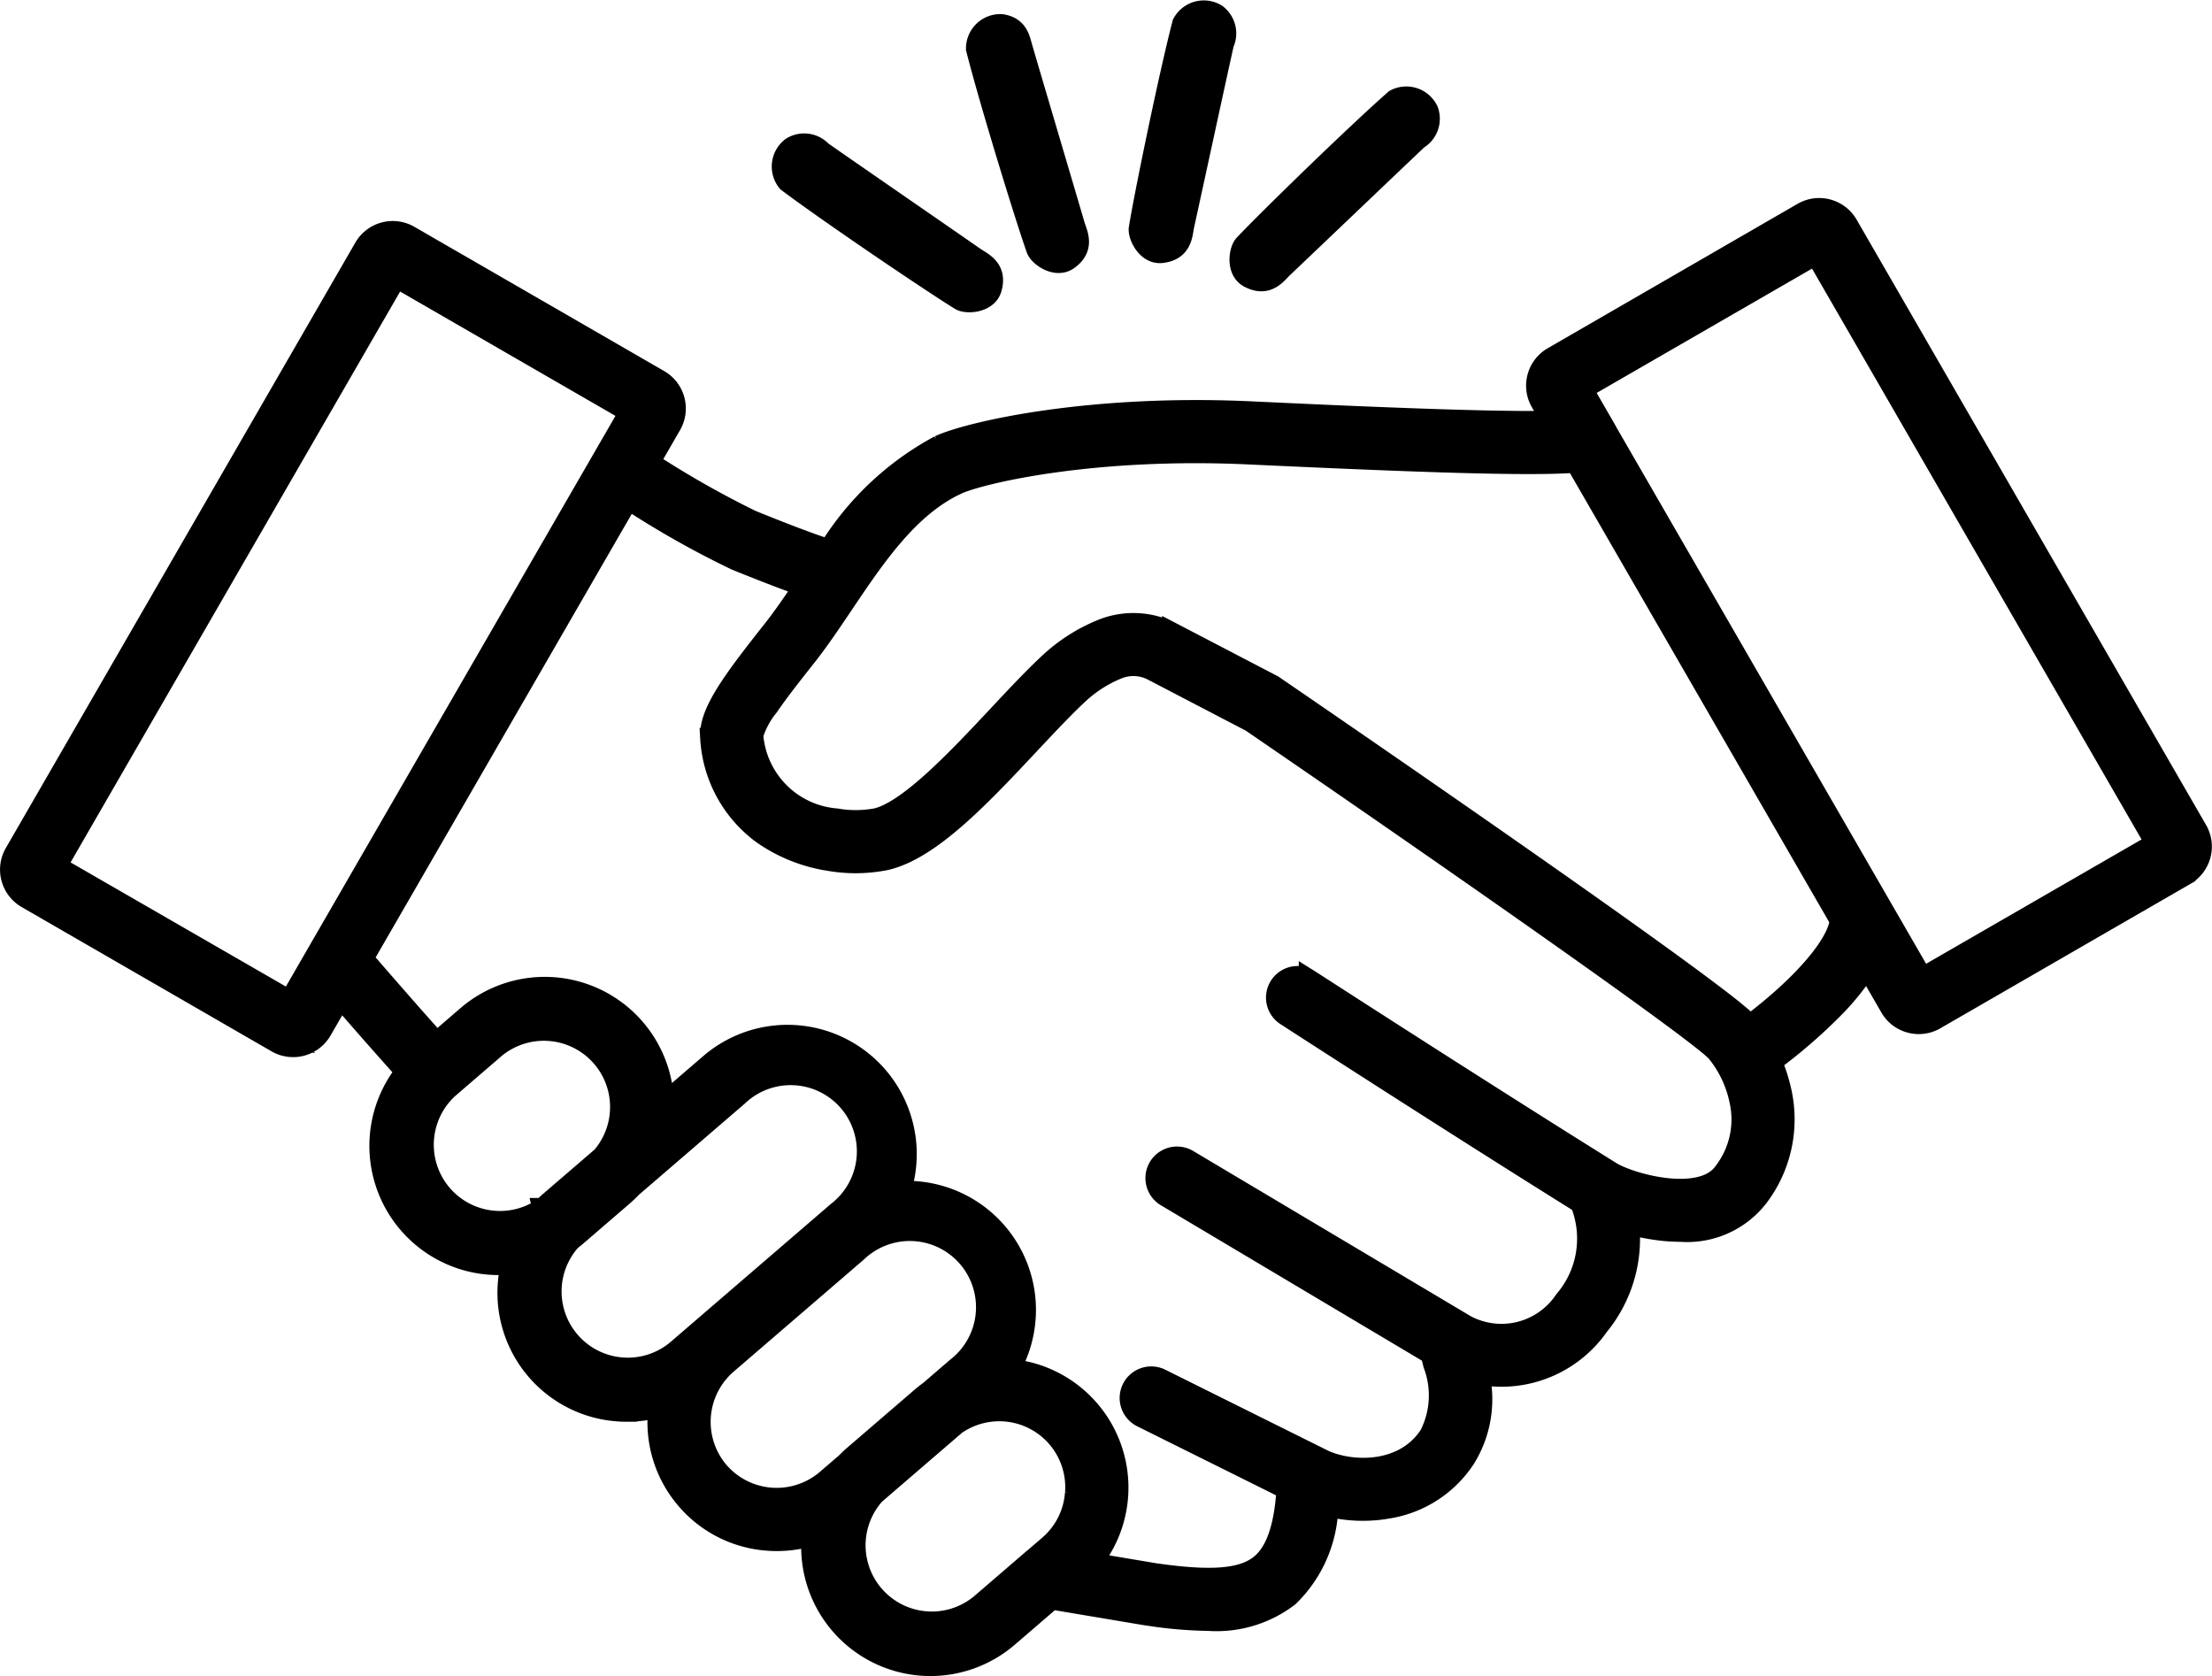
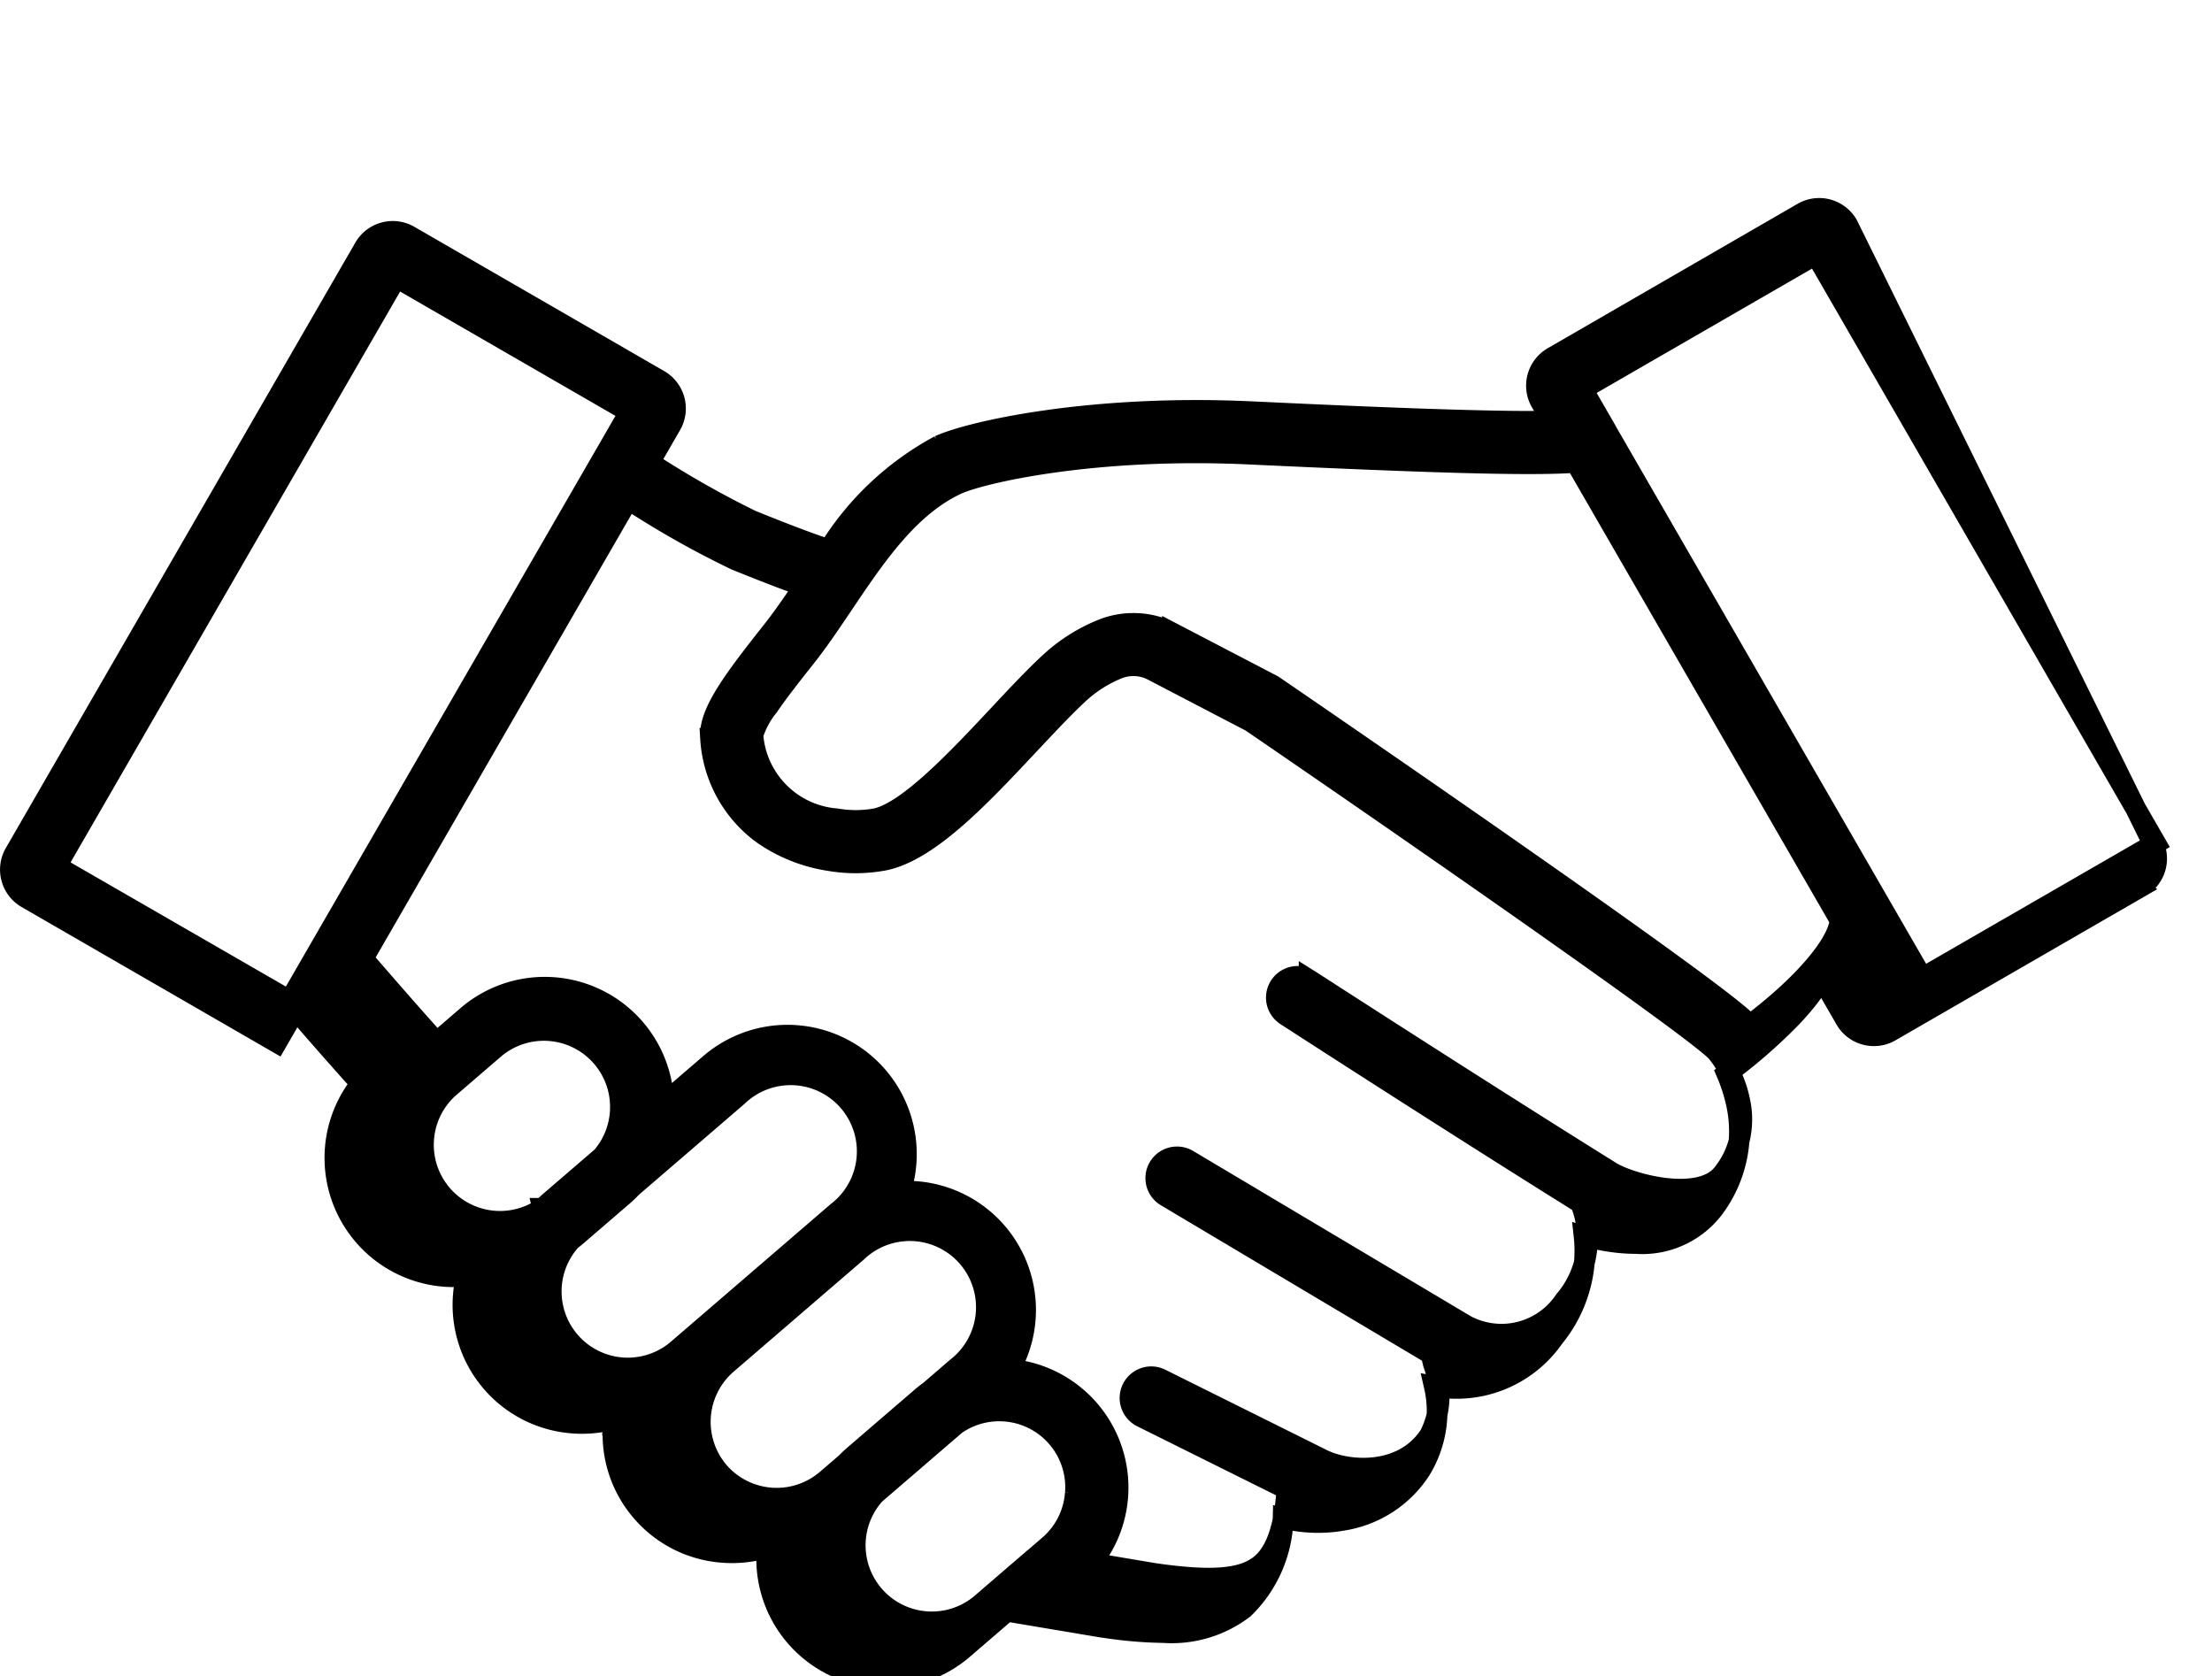
<svg xmlns="http://www.w3.org/2000/svg" width="106.921" height="81.009" viewBox="0 0 106.921 81.009">
  <g id="hand_icon_black" transform="translate(-297.934 -469.566)">
-     <path id="Path_324" data-name="Path 324" d="M387.243,597.6a1.589,1.589,0,0,0-2.168-.581L372.994,604a1.589,1.589,0,0,0-.581,2.168l.532.921c-3.234.071-10.363-.261-14.536-.456-7.83-.365-13.629.974-15.073,1.64A14.176,14.176,0,0,0,338,613.3c-.549-.175-1.664-.567-3.745-1.413a46.057,46.057,0,0,1-4.929-2.8l1.047-1.814a1.589,1.589,0,0,0-.581-2.168l-12.081-6.975a1.589,1.589,0,0,0-2.168.581l-16.895,29.262a1.589,1.589,0,0,0,.581,2.168l12.081,6.975h0a1.588,1.588,0,0,0,2.168-.581l.915-1.584c.881,1.016,2.2,2.524,3.154,3.578a5.745,5.745,0,0,0,5.1,9.3,5.861,5.861,0,0,0-.151.951,5.729,5.729,0,0,0,5.3,6.155q.221.017.441.016a5.749,5.749,0,0,0,1.539-.209q-.018.143-.029.288a5.708,5.708,0,0,0,1.37,4.178h0a5.708,5.708,0,0,0,3.928,1.977q.221.017.441.016a5.738,5.738,0,0,0,1.7-.256,5.748,5.748,0,0,0,9.469,4.907l2.118-1.823,4.641.779.023,0a20.683,20.683,0,0,0,2.915.252,5.732,5.732,0,0,0,3.872-1.166,6.273,6.273,0,0,0,1.9-4.361,6.979,6.979,0,0,0,1.687.206,6.814,6.814,0,0,0,1.212-.107,5.485,5.485,0,0,0,3.74-2.426,5.42,5.42,0,0,0,.668-4.049,5.723,5.723,0,0,0,5.773-2.349,6.622,6.622,0,0,0,1.466-4.915,10.3,10.3,0,0,0,1.693.321q.418.041.809.041a4.342,4.342,0,0,0,3.751-1.676,6.206,6.206,0,0,0,1.112-5.076,8.1,8.1,0,0,0-.465-1.455,25.193,25.193,0,0,0,3.014-2.607,11.633,11.633,0,0,0,1.585-1.989l1.137,1.969a1.576,1.576,0,0,0,.964.739,1.6,1.6,0,0,0,.414.055,1.575,1.575,0,0,0,.79-.213l12.081-6.975h0a1.589,1.589,0,0,0,.581-2.168Zm-75.307,37.5L300.662,628.6l16.429-28.456,11.275,6.509Zm12.23,10.035a3.7,3.7,0,0,1-4.538-5.822l2.235-1.924a3.7,3.7,0,0,1,5.168,5.259l-2.557,2.2Q324.315,644.992,324.167,645.14Zm6.469,6.872a3.7,3.7,0,0,1-5.108-5.326c.089-.068.176-.137.262-.211l2.235-1.924a5.787,5.787,0,0,0,.444-.425l5.123-4.409a3.7,3.7,0,1,1,4.821,5.6Zm8.162,5.465-.912.785a3.709,3.709,0,0,1-5.211-.39h0a3.709,3.709,0,0,1,.39-5.211l6.286-5.411a3.7,3.7,0,1,1,4.821,5.6l-1.306,1.125q-.2.142-.384.3l-3.328,2.864Q338.967,657.3,338.8,657.477Zm11.113,1.433a3.668,3.668,0,0,1-1.269,2.525l-.845.728-.006,0-2.477,2.132a3.7,3.7,0,0,1-5.1-5.33l3.918-3.373a3.689,3.689,0,0,1,5.783,3.313ZM381.252,643.4c-1.072,1.506-4.509.56-5.454-.028-6.421-4-14.5-9.229-14.585-9.282a1.026,1.026,0,1,0-1.116,1.723c.079.052,7.879,5.1,14.253,9.075l.041.149a4.592,4.592,0,0,1-.829,4.55,3.671,3.671,0,0,1-4.78,1.2l-13.43-7.993a1.026,1.026,0,0,0-1.05,1.764l12.808,7.623c.032.156.072.322.116.5a4.231,4.231,0,0,1-.185,3.414c-1.207,1.865-3.695,1.839-5.089,1.224l-7.914-3.935a1.026,1.026,0,1,0-.914,1.838l7.012,3.486c-.112,1.825-.52,3.014-1.241,3.623-.858.726-2.352.857-5.156.452l-3.057-.513a5.745,5.745,0,0,0-3.938-9.359,5.741,5.741,0,0,0-4.556-8.589,5.877,5.877,0,0,0-.73-.009,5.747,5.747,0,0,0-9.208-6.154l-2.236,1.924a5.749,5.749,0,0,0-9.492-4.247l-1.484,1.278c-1.12-1.235-2.758-3.122-3.557-4.047l12.82-22.2a45.351,45.351,0,0,0,5.182,2.928c1.563.636,2.616,1.03,3.317,1.273-.517.767-1.012,1.492-1.515,2.129-1.933,2.447-3.112,4.008-3.006,5.221a6.173,6.173,0,0,0,2.483,4.6,7.625,7.625,0,0,0,3.275,1.315,7.422,7.422,0,0,0,2.725-.04c2.166-.508,4.592-3.1,6.937-5.6.9-.956,1.743-1.86,2.462-2.513a6.245,6.245,0,0,1,1.767-1.108,2.017,2.017,0,0,1,1.727.07l4.749,2.475c8.392,5.742,21.27,14.7,22.49,15.939a5.466,5.466,0,0,1,1.135,2.384A4.176,4.176,0,0,1,381.252,643.4Zm1.26-7.11c-.052-.06-.1-.116-.153-.167-1.755-1.782-20.691-14.754-22.844-16.227l-.051-.035-4.858-2.532a4.063,4.063,0,0,0-3.479-.139,8.287,8.287,0,0,0-2.345,1.478c-.78.709-1.654,1.641-2.579,2.629-1.936,2.066-4.346,4.638-5.908,5a5.483,5.483,0,0,1-1.935.011,4.391,4.391,0,0,1-4.032-4.05,4.127,4.127,0,0,1,.744-1.38c.5-.733,1.174-1.586,1.826-2.41.61-.772,1.182-1.622,1.787-2.522,1.566-2.327,3.185-4.734,5.514-5.809,1.109-.512,6.515-1.808,14.116-1.453,8.174.381,13.563.574,15.784.4l12.778,22.132C386.758,632.4,385.048,634.378,382.511,636.286ZM390.853,634l-15.312-26.521,0-.008-1.112-1.927,11.275-6.509,16.429,28.456Z" transform="translate(0 -117.17)" stroke="#000" stroke-width="1" />
+     <path id="Path_324" data-name="Path 324" d="M387.243,597.6a1.589,1.589,0,0,0-2.168-.581L372.994,604a1.589,1.589,0,0,0-.581,2.168l.532.921c-3.234.071-10.363-.261-14.536-.456-7.83-.365-13.629.974-15.073,1.64A14.176,14.176,0,0,0,338,613.3c-.549-.175-1.664-.567-3.745-1.413a46.057,46.057,0,0,1-4.929-2.8l1.047-1.814a1.589,1.589,0,0,0-.581-2.168l-12.081-6.975a1.589,1.589,0,0,0-2.168.581l-16.895,29.262a1.589,1.589,0,0,0,.581,2.168l12.081,6.975h0l.915-1.584c.881,1.016,2.2,2.524,3.154,3.578a5.745,5.745,0,0,0,5.1,9.3,5.861,5.861,0,0,0-.151.951,5.729,5.729,0,0,0,5.3,6.155q.221.017.441.016a5.749,5.749,0,0,0,1.539-.209q-.018.143-.029.288a5.708,5.708,0,0,0,1.37,4.178h0a5.708,5.708,0,0,0,3.928,1.977q.221.017.441.016a5.738,5.738,0,0,0,1.7-.256,5.748,5.748,0,0,0,9.469,4.907l2.118-1.823,4.641.779.023,0a20.683,20.683,0,0,0,2.915.252,5.732,5.732,0,0,0,3.872-1.166,6.273,6.273,0,0,0,1.9-4.361,6.979,6.979,0,0,0,1.687.206,6.814,6.814,0,0,0,1.212-.107,5.485,5.485,0,0,0,3.74-2.426,5.42,5.42,0,0,0,.668-4.049,5.723,5.723,0,0,0,5.773-2.349,6.622,6.622,0,0,0,1.466-4.915,10.3,10.3,0,0,0,1.693.321q.418.041.809.041a4.342,4.342,0,0,0,3.751-1.676,6.206,6.206,0,0,0,1.112-5.076,8.1,8.1,0,0,0-.465-1.455,25.193,25.193,0,0,0,3.014-2.607,11.633,11.633,0,0,0,1.585-1.989l1.137,1.969a1.576,1.576,0,0,0,.964.739,1.6,1.6,0,0,0,.414.055,1.575,1.575,0,0,0,.79-.213l12.081-6.975h0a1.589,1.589,0,0,0,.581-2.168Zm-75.307,37.5L300.662,628.6l16.429-28.456,11.275,6.509Zm12.23,10.035a3.7,3.7,0,0,1-4.538-5.822l2.235-1.924a3.7,3.7,0,0,1,5.168,5.259l-2.557,2.2Q324.315,644.992,324.167,645.14Zm6.469,6.872a3.7,3.7,0,0,1-5.108-5.326c.089-.068.176-.137.262-.211l2.235-1.924a5.787,5.787,0,0,0,.444-.425l5.123-4.409a3.7,3.7,0,1,1,4.821,5.6Zm8.162,5.465-.912.785a3.709,3.709,0,0,1-5.211-.39h0a3.709,3.709,0,0,1,.39-5.211l6.286-5.411a3.7,3.7,0,1,1,4.821,5.6l-1.306,1.125q-.2.142-.384.3l-3.328,2.864Q338.967,657.3,338.8,657.477Zm11.113,1.433a3.668,3.668,0,0,1-1.269,2.525l-.845.728-.006,0-2.477,2.132a3.7,3.7,0,0,1-5.1-5.33l3.918-3.373a3.689,3.689,0,0,1,5.783,3.313ZM381.252,643.4c-1.072,1.506-4.509.56-5.454-.028-6.421-4-14.5-9.229-14.585-9.282a1.026,1.026,0,1,0-1.116,1.723c.079.052,7.879,5.1,14.253,9.075l.041.149a4.592,4.592,0,0,1-.829,4.55,3.671,3.671,0,0,1-4.78,1.2l-13.43-7.993a1.026,1.026,0,0,0-1.05,1.764l12.808,7.623c.032.156.072.322.116.5a4.231,4.231,0,0,1-.185,3.414c-1.207,1.865-3.695,1.839-5.089,1.224l-7.914-3.935a1.026,1.026,0,1,0-.914,1.838l7.012,3.486c-.112,1.825-.52,3.014-1.241,3.623-.858.726-2.352.857-5.156.452l-3.057-.513a5.745,5.745,0,0,0-3.938-9.359,5.741,5.741,0,0,0-4.556-8.589,5.877,5.877,0,0,0-.73-.009,5.747,5.747,0,0,0-9.208-6.154l-2.236,1.924a5.749,5.749,0,0,0-9.492-4.247l-1.484,1.278c-1.12-1.235-2.758-3.122-3.557-4.047l12.82-22.2a45.351,45.351,0,0,0,5.182,2.928c1.563.636,2.616,1.03,3.317,1.273-.517.767-1.012,1.492-1.515,2.129-1.933,2.447-3.112,4.008-3.006,5.221a6.173,6.173,0,0,0,2.483,4.6,7.625,7.625,0,0,0,3.275,1.315,7.422,7.422,0,0,0,2.725-.04c2.166-.508,4.592-3.1,6.937-5.6.9-.956,1.743-1.86,2.462-2.513a6.245,6.245,0,0,1,1.767-1.108,2.017,2.017,0,0,1,1.727.07l4.749,2.475c8.392,5.742,21.27,14.7,22.49,15.939a5.466,5.466,0,0,1,1.135,2.384A4.176,4.176,0,0,1,381.252,643.4Zm1.26-7.11c-.052-.06-.1-.116-.153-.167-1.755-1.782-20.691-14.754-22.844-16.227l-.051-.035-4.858-2.532a4.063,4.063,0,0,0-3.479-.139,8.287,8.287,0,0,0-2.345,1.478c-.78.709-1.654,1.641-2.579,2.629-1.936,2.066-4.346,4.638-5.908,5a5.483,5.483,0,0,1-1.935.011,4.391,4.391,0,0,1-4.032-4.05,4.127,4.127,0,0,1,.744-1.38c.5-.733,1.174-1.586,1.826-2.41.61-.772,1.182-1.622,1.787-2.522,1.566-2.327,3.185-4.734,5.514-5.809,1.109-.512,6.515-1.808,14.116-1.453,8.174.381,13.563.574,15.784.4l12.778,22.132C386.758,632.4,385.048,634.378,382.511,636.286ZM390.853,634l-15.312-26.521,0-.008-1.112-1.927,11.275-6.509,16.429,28.456Z" transform="translate(0 -117.17)" stroke="#000" stroke-width="1" />
    <g id="Group_249" data-name="Group 249" transform="translate(335.743 470.075)">
-       <path id="Path_325" data-name="Path 325" d="M793.1,555.381a1.162,1.162,0,0,0-.2,1.672c2.136,1.6,7.089,4.941,8.352,5.713.3.181,1.3.134,1.5-.558.28-.977-.464-1.263-.816-1.508-1.266-.881-5.986-4.136-7.387-5.115A1.152,1.152,0,0,0,793.1,555.381Z" transform="translate(-792.638 -548.772)" stroke="#000" stroke-width="1" />
-       <path id="Path_326" data-name="Path 326" d="M917.95,478.877a1.162,1.162,0,0,0-1.2,1.177c.656,2.59,2.418,8.3,2.916,9.689.117.328.929.921,1.518.507.831-.584.431-1.274.311-1.686-.432-1.48-2.064-6.976-2.541-8.618C918.849,479.595,918.763,478.984,917.95,478.877Z" transform="translate(-907.367 -478.205)" stroke="#000" stroke-width="1" />
-       <path id="Path_327" data-name="Path 327" d="M1024.836,470.25a1.162,1.162,0,0,0-1.621.454c-.67,2.586-1.869,8.436-2.1,9.9-.055.344.372,1.255,1.087,1.175,1.01-.113.991-.91,1.083-1.329.332-1.506,1.544-7.11,1.916-8.778A1.152,1.152,0,0,0,1024.836,470.25Z" transform="translate(-1003.863 -470.075)" stroke="#000" stroke-width="1" />
-       <path id="Path_328" data-name="Path 328" d="M1094.9,525.932a1.162,1.162,0,0,0-1.6-.534c-2.005,1.766-6.278,5.937-7.29,7.017-.238.254-.4,1.247.241,1.582.9.473,1.331-.2,1.642-.493,1.12-1.06,5.266-5.02,6.509-6.194A1.152,1.152,0,0,0,1094.9,525.932Z" transform="translate(-1063.679 -521.091)" stroke="#000" stroke-width="1" />
-     </g>
+       </g>
  </g>
</svg>